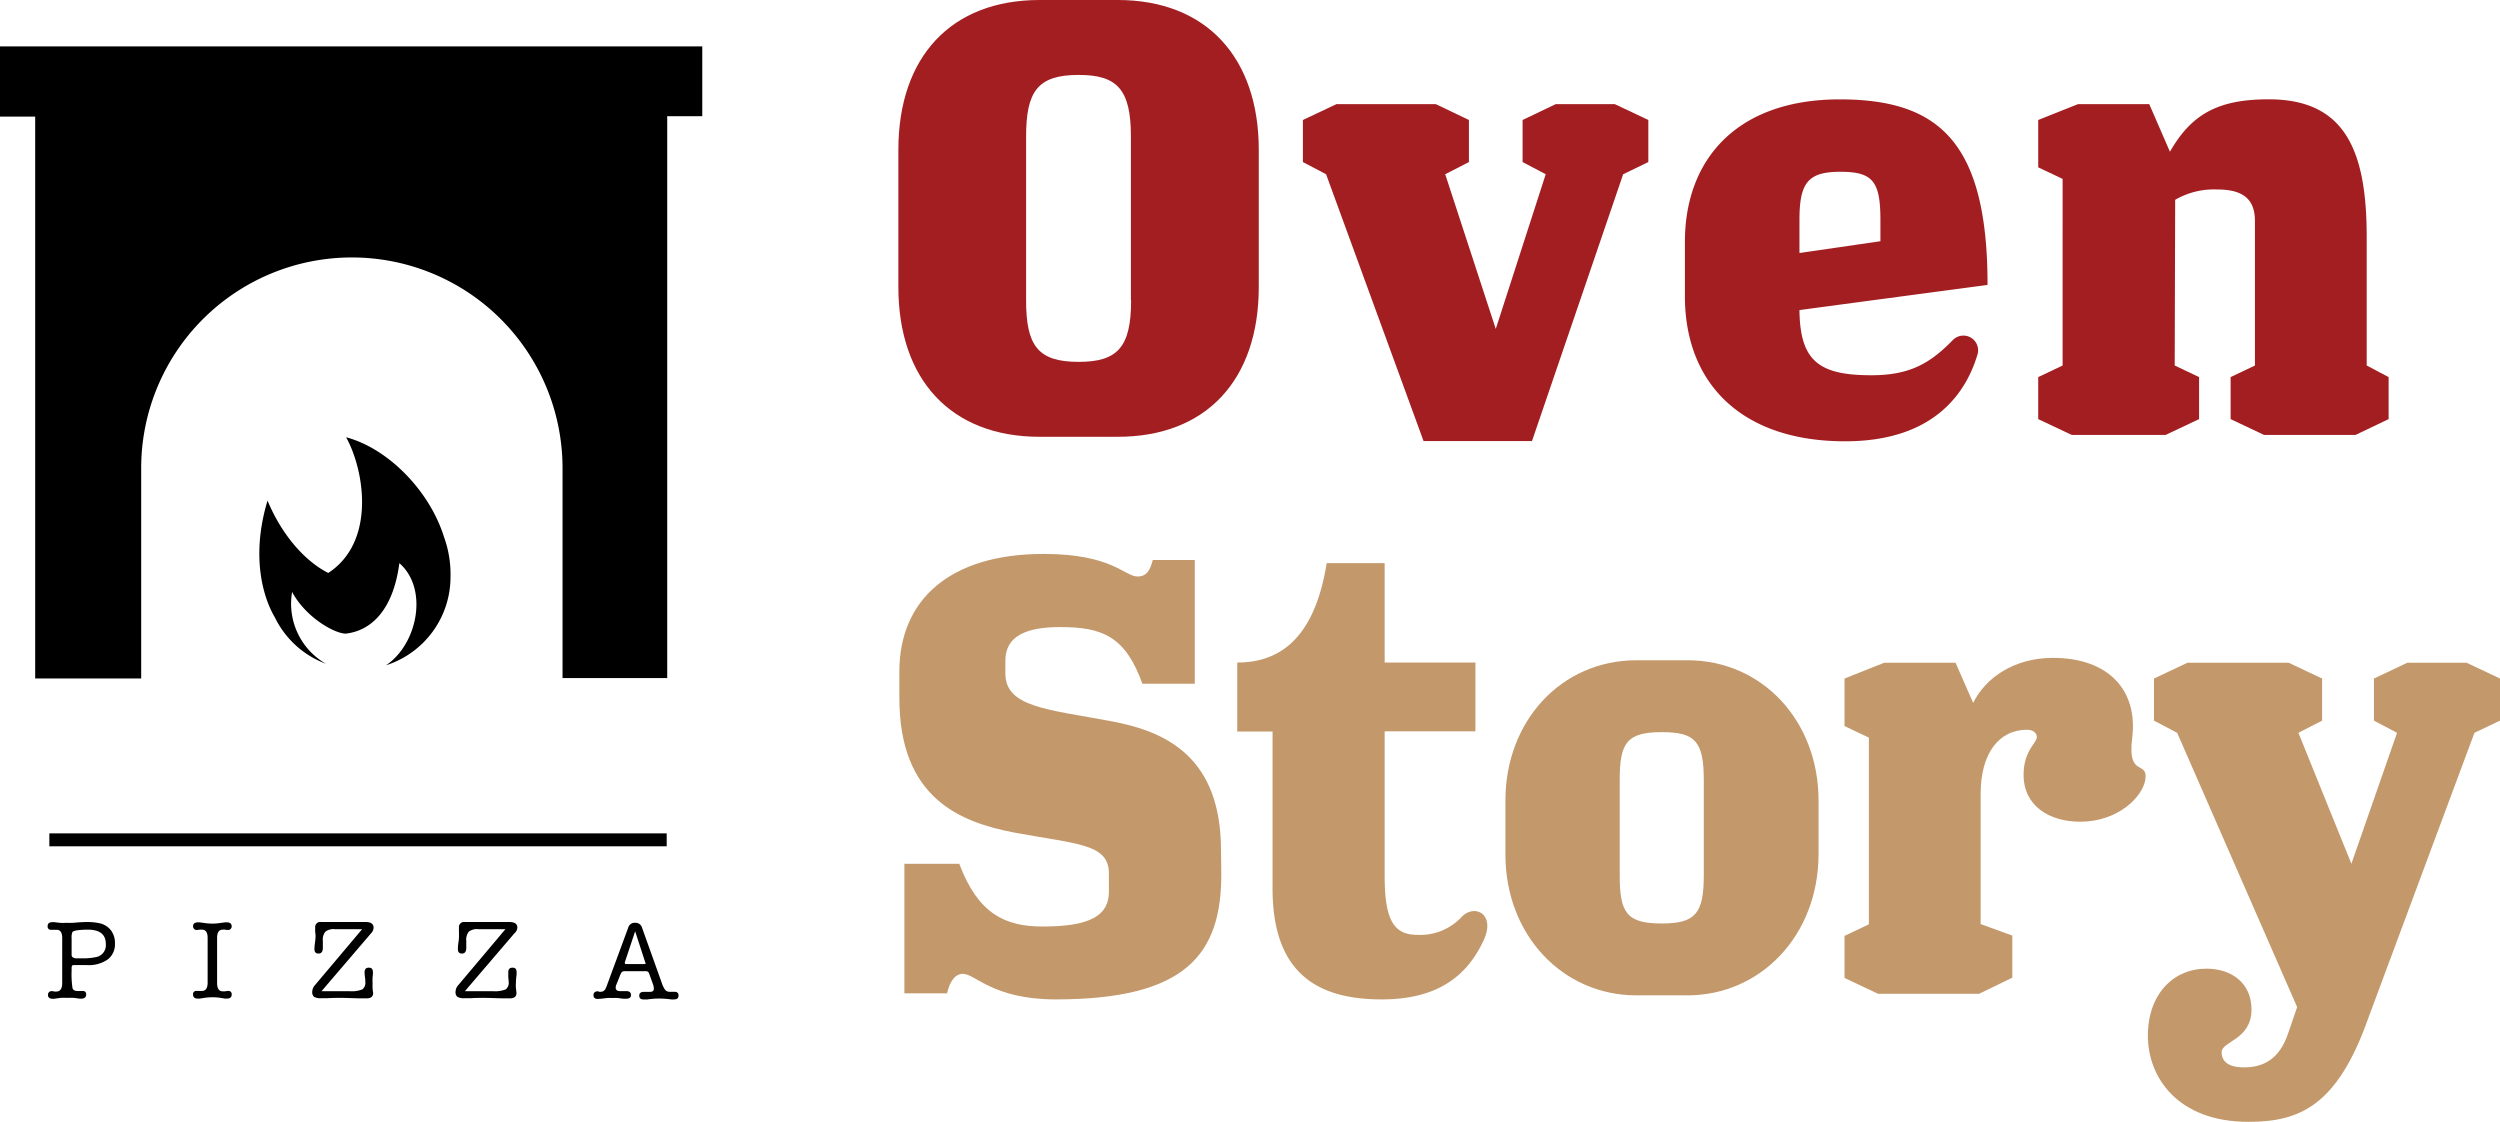
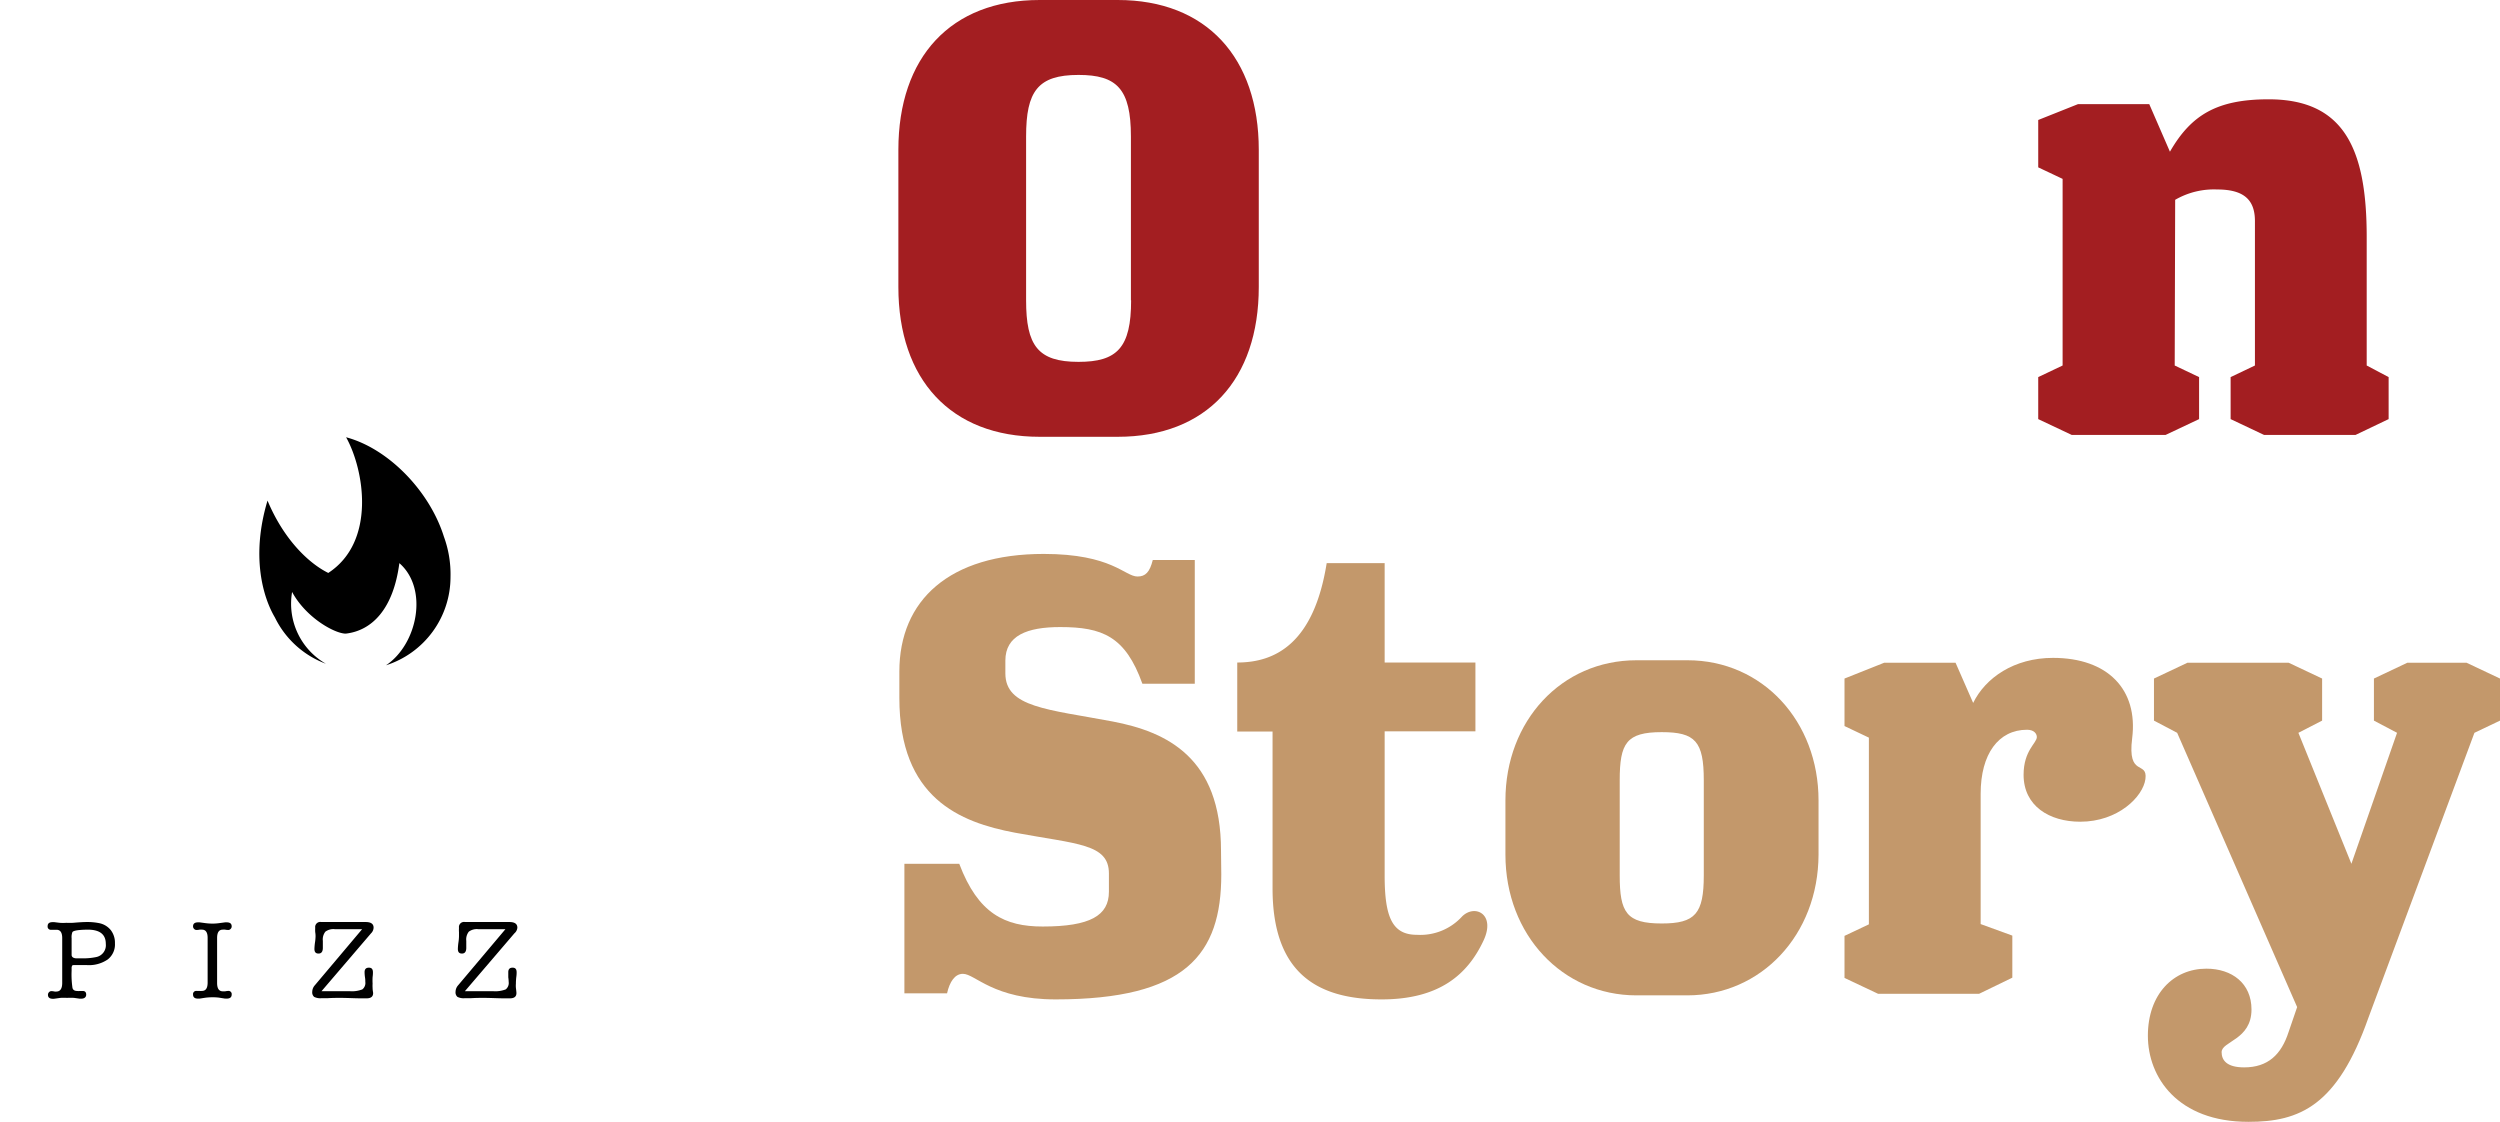
<svg xmlns="http://www.w3.org/2000/svg" viewBox="0 0 377.35 169.36">
  <defs>
    <style>.cls-1{fill:#a31e21;}.cls-2{fill:#c3986b;}</style>
  </defs>
  <title>Asset 1</title>
  <g data-name="Layer 2" id="Layer_2">
    <g data-name="Layer 1" id="Layer_1-2">
      <g id="b">
        <path d="M52.24,66C58.68,67.72,64.87,74.18,67,81a16.51,16.51,0,0,1,1,6.07,14,14,0,0,1-9.74,13.35C63,97.27,64.73,88.89,60.28,85c-.9,6.9-4.11,10.18-8.09,10.64-1.65,0-6-2.39-8.1-6.29a10.44,10.44,0,0,0,5.11,10.84,14,14,0,0,1-7.71-7c-1.73-2.91-3.67-9.12-1.11-17.63,2.47,5.91,6.25,9.48,9.17,10.92C56.78,81.76,55,70.94,52.24,66Z" />
      </g>
-       <path d="M0,7v10.6H5.31v84.81h16V70.66a31.8,31.8,0,0,1,63.6,0v31.69h15.8V17.54H106V7Z" />
      <path class="cls-1" d="M168.7,65.93H156.93c-13.42,0-21.33-8.64-21.33-22.62V22.62c0-14,7.91-22.62,21.33-22.62H168.7C182.13,0,190,8.74,190,22.62V43.31C190,57.29,182.13,65.93,168.7,65.93Zm2-20.6V20.6c0-7.18-2.12-9.29-7.91-9.29-6.16,0-7.91,2.48-7.91,9.29V45.33c0,6.81,1.75,9.29,7.91,9.29C168.61,54.62,170.73,52.5,170.73,45.33Z" />
-       <path class="cls-1" d="M200.16,26.3l-3.5-1.84V18.11l5.06-2.39h15l5,2.39v6.35l-3.58,1.84,7.63,23.35,7.54-23.35-3.49-1.84V18.11l5-2.39h8.92l5.06,2.39v6.35L245,26.3,231.24,66.57H214.87Z" />
-       <path class="cls-1" d="M282.46,56.64c5.88,0,8.91-1.84,12.32-5.33a2.22,2.22,0,0,1,3.67,2.3c-1.56,5.15-6.06,13-19.95,13-15.72,0-24.18-8.82-24.18-21.88V36.5C254.32,24,262.23,15,277.67,15,292.57,15,300,21.33,300,43L271.61,46.8C271.7,54.43,274.46,56.64,282.46,56.64Zm1.37-20.23V33.19c0-5.88-1.19-7.26-6.06-7.26s-6.16,1.65-6.16,7.26v5Z" />
      <path class="cls-1" d="M328.25,55.17l3.68,1.75v6.34l-5.06,2.39H312.71l-5.06-2.39V56.92l3.68-1.75V27l-3.68-1.74V18.11l6-2.39h10.76l3.12,7.18c3.22-5.61,7.18-7.91,14.9-7.91,11.49,0,14.8,7.63,14.8,20.78v19.4l3.31,1.75v6.34l-5,2.39h-13.8l-5.05-2.39V56.92l3.67-1.75V33.38c0-3.13-1.56-4.78-5.7-4.78a11.66,11.66,0,0,0-6.34,1.56Z" />
      <path class="cls-2" d="M184.34,132c0,12.05-5.34,18.85-25,18.85-9.47,0-12.13-3.86-14-3.86-1.2,0-2,1.19-2.39,2.94h-6.44V130.38h8.28c2.85,7.54,6.89,9.47,12.59,9.47,7.18,0,10-1.66,10-5.25v-2.75c0-4.51-4.78-4.42-14.16-6.16-8.37-1.57-17.47-5.25-17.47-20.33v-4c0-10.76,7.54-17.75,21.79-17.75,10.3,0,12.23,3.41,14.16,3.41,1.19,0,1.84-.65,2.3-2.49h6.34v18.67h-7.91c-2.57-7.17-6.06-8.55-12.41-8.55-5,0-8.27,1.29-8.27,5.06v1.93c0,5.15,6.43,5.42,16.18,7.26,8.18,1.56,16.37,5.43,16.37,19.49Z" />
      <path class="cls-2" d="M200.25,85H209V100h13.7v10.39H209v21.79c0,6.35,1.2,8.92,4.87,8.92a8.53,8.53,0,0,0,6.81-2.76c1.93-1.93,5.15-.36,3.22,3.68-2.39,5.06-6.62,8.83-15.36,8.83-9.75,0-16.46-4-16.46-16.74V110.42h-5.33V100C192.52,100,198.32,97.09,200.25,85Z" />
      <path class="cls-2" d="M254.68,150.24H247c-11.13,0-19.77-9.11-19.77-21.24v-8.19c0-12,8.46-21.15,19.77-21.15h7.72c11.31,0,19.77,9.2,19.77,21.15V129C274.45,141.13,265.81,150.24,254.68,150.24Zm2.49-18.12V117.78c0-5.89-1.29-7.27-6.35-7.27-5.33,0-6.34,1.66-6.34,7.27v14.34c0,5.61,1,7.27,6.34,7.27C255.88,139.39,257.17,137.92,257.17,132.12Z" />
      <path class="cls-2" d="M323.83,117.59c-.36,2.67-4.13,6.44-9.84,6.44-4.68,0-8.55-2.39-8.55-7.08,0-3.68,2-4.78,2-5.7,0-.46-.37-1.1-1.48-1.1-4.32,0-7,3.67-7,9.65v19.68l4.78,1.74v6.35L298.73,150H283.47l-5.06-2.39v-6.35l3.68-1.74V111.34l-3.68-1.75v-7.17l6-2.39h10.76l2.66,6.07c1.84-3.77,6.16-6.8,12.05-6.8,8.27,0,12.87,4.78,11.95,12.13C321.07,117.41,324.2,114.74,323.83,117.59Z" />
      <path class="cls-2" d="M328.62,110.61l-3.5-1.84v-6.35l5.06-2.39h15.26l5.06,2.39v6.35l-3.58,1.84,8,19.77,6.89-19.77-3.49-1.84v-6.35l5.05-2.39h8.92l5.06,2.39v6.35l-3.86,1.84-16,43c-4.69,13.33-10.39,15.72-18.11,15.72-10.67,0-15.18-6.71-15.18-13s3.87-10.12,8.83-10.12c3.86,0,6.81,2.21,6.81,6.16,0,4.6-4.51,4.78-4.51,6.44,0,1.19.74,2.3,3.4,2.3,3.59,0,5.61-1.93,6.71-5.34l1.29-3.76Z" />
-       <rect height="1.95" width="93.18" x="7.45" y="125.79" />
      <path d="M9.39,148.36v-6.77c0-.84-.29-1.25-.86-1.25l-.35,0a3.39,3.39,0,0,1-.45,0,.48.48,0,0,1-.54-.55c0-.4.25-.6.74-.6l.26,0,.82.1a7.36,7.36,0,0,0,1,0,9.82,9.82,0,0,0,1,0c.93-.08,1.62-.12,2.1-.12a9.07,9.07,0,0,1,1.86.17,3,3,0,0,1,1.75,1.05,3.12,3.12,0,0,1,.63,2,2.87,2.87,0,0,1-1.09,2.43,5,5,0,0,1-3.16.85H11.24c-.19,0-.3,0-.35.09a.78.78,0,0,0-.08.43v.34a13.72,13.72,0,0,0,.13,2.59c.08.31.33.46.74.46a1.34,1.34,0,0,0,.35,0l.46,0c.35,0,.52.19.52.55s-.25.61-.74.61l-.24,0-.85-.12a8.84,8.84,0,0,0-1.06,0,8.24,8.24,0,0,0-1,0l-1,.14a.22.22,0,0,0-.1,0H8c-.51,0-.76-.2-.76-.6a.54.54,0,0,1,.15-.39.5.5,0,0,1,.37-.17,2.15,2.15,0,0,1,.46.06,1.6,1.6,0,0,0,.36,0C9.1,149.63,9.39,149.21,9.39,148.36Zm1.54-7.67a2.09,2.09,0,0,0-.12.93v2.51c0,.3.22.48.65.52h1a9.19,9.19,0,0,0,2-.18,1.82,1.82,0,0,0,1.51-2c0-1.44-.91-2.15-2.74-2.15C11.84,140.34,11.09,140.46,10.93,140.69Z" />
      <path d="M31.34,141.57c0-.83-.28-1.25-.86-1.25a1.44,1.44,0,0,0-.35,0,2.19,2.19,0,0,1-.46.05.47.47,0,0,1-.37-.16.51.51,0,0,1-.16-.39q0-.6.75-.6l.24,0,.89.12a9,9,0,0,0,1.05.07,8,8,0,0,0,1.15-.09l.76-.1.24,0q.75,0,.75.6a.51.51,0,0,1-.16.39.47.47,0,0,1-.37.16,2.33,2.33,0,0,1-.46-.05,1.44,1.44,0,0,0-.35,0c-.58,0-.86.42-.86,1.25v6.79c0,.85.28,1.27.86,1.27l.35,0a3,3,0,0,1,.46-.06.48.48,0,0,1,.53.55c0,.4-.25.61-.75.61H34.1a.25.25,0,0,0-.12,0l-.88-.14a6.81,6.81,0,0,0-.93-.06,8.23,8.23,0,0,0-1.27.08l-.77.12a.3.3,0,0,0-.12,0h-.14c-.48,0-.73-.21-.73-.61a.48.48,0,0,1,.53-.55l.46,0a1.48,1.48,0,0,0,.35,0c.58,0,.86-.42.86-1.27Z" />
      <path d="M56,140.88l-7.47,8.73h4.25a4.34,4.34,0,0,0,1.91-.27,1.22,1.22,0,0,0,.45-1.13c0-.17,0-.4-.05-.7a5.75,5.75,0,0,1-.06-.77c0-.46.22-.68.65-.68s.61.23.61.71c0,.12,0,.36-.05.71a8.92,8.92,0,0,0,0,1,4.49,4.49,0,0,0,0,.62c0,.4.08.66.08.8,0,.53-.33.79-1,.79h-.78c-1,0-2.08-.07-3.19-.07-.55,0-1.2,0-1.93.05-.24,0-.54,0-.92,0a2.06,2.06,0,0,1-1.08-.2.88.88,0,0,1-.29-.75,1.52,1.52,0,0,1,.39-1l7.14-8.47H50.53a2,2,0,0,0-1.42.38,1.9,1.9,0,0,0-.38,1.38v1.06c0,.57-.22.86-.65.86s-.62-.23-.62-.7a8.8,8.8,0,0,1,.08-.94,7,7,0,0,0,.09-.94c0-.14,0-.36-.05-.65a4.74,4.74,0,0,1,0-.65.77.77,0,0,1,.91-.88h6.69c.81,0,1.21.28,1.21.85A1.25,1.25,0,0,1,56,140.88Z" />
      <path d="M77.64,140.88l-7.47,8.73h4.25a4.34,4.34,0,0,0,1.91-.27,1.22,1.22,0,0,0,.45-1.13,5.61,5.61,0,0,0-.06-.7c0-.29,0-.55,0-.77,0-.46.22-.68.65-.68s.61.23.61.71c0,.12,0,.36-.05.71a9,9,0,0,0-.06,1,4,4,0,0,0,0,.62c.05.4.08.66.08.8,0,.53-.33.79-1,.79h-.78c-1,0-2.08-.07-3.19-.07-.55,0-1.2,0-1.93.05-.24,0-.54,0-.92,0a2.06,2.06,0,0,1-1.08-.2.88.88,0,0,1-.29-.75,1.52,1.52,0,0,1,.39-1l7.14-8.47H72.18a2,2,0,0,0-1.42.38,1.9,1.9,0,0,0-.38,1.38v1.06c0,.57-.22.86-.65.86s-.62-.23-.62-.7a8.8,8.8,0,0,1,.08-.94,7,7,0,0,0,.09-.94c0-.14,0-.36,0-.65a4.74,4.74,0,0,1,0-.65.77.77,0,0,1,.91-.88h6.69c.81,0,1.21.28,1.21.85A1.25,1.25,0,0,1,77.64,140.88Z" />
-       <path d="M98.61,148.7,98,147a.76.76,0,0,0-.21-.34,1,1,0,0,0-.45-.07h-3a.7.7,0,0,0-.47.12,2.4,2.4,0,0,0-.33.65L93,148.7a1.15,1.15,0,0,0-.07.35c0,.37.22.55.66.55l.49,0,.46,0c.46,0,.7.2.7.59s-.26.56-.77.56l-.37,0-.84-.11a7.08,7.08,0,0,0-.78,0,7.66,7.66,0,0,0-.83,0l-.71.08a6.28,6.28,0,0,1-.7.06c-.44,0-.66-.19-.66-.56s.22-.59.65-.59a.26.26,0,0,1,.2.07h.22a.78.78,0,0,0,.69-.36,4.23,4.23,0,0,0,.34-.8l3.15-8.54a1,1,0,0,1,1.07-.71,1,1,0,0,1,1,.71l3,8.39a3.54,3.54,0,0,0,.52,1.05.9.9,0,0,0,.68.26.49.49,0,0,0,.2,0l.48,0c.43,0,.64.18.64.56s-.21.59-.64.59a3.29,3.29,0,0,1-.49,0,13.65,13.65,0,0,0-1.59-.13c-.42,0-1.1,0-2,.14l-.54,0c-.45,0-.67-.19-.67-.58s.24-.57.74-.57l.45,0,.45,0c.37,0,.56-.16.56-.46A2.48,2.48,0,0,0,98.61,148.7Zm-1.22-3.45-1.52-4.68-1.56,4.68a.62.62,0,0,0,0,.11c0,.11.08.16.25.16h2.69c.14,0,.21-.05.21-.14A.79.79,0,0,0,97.39,145.25Z" />
    </g>
  </g>
</svg>